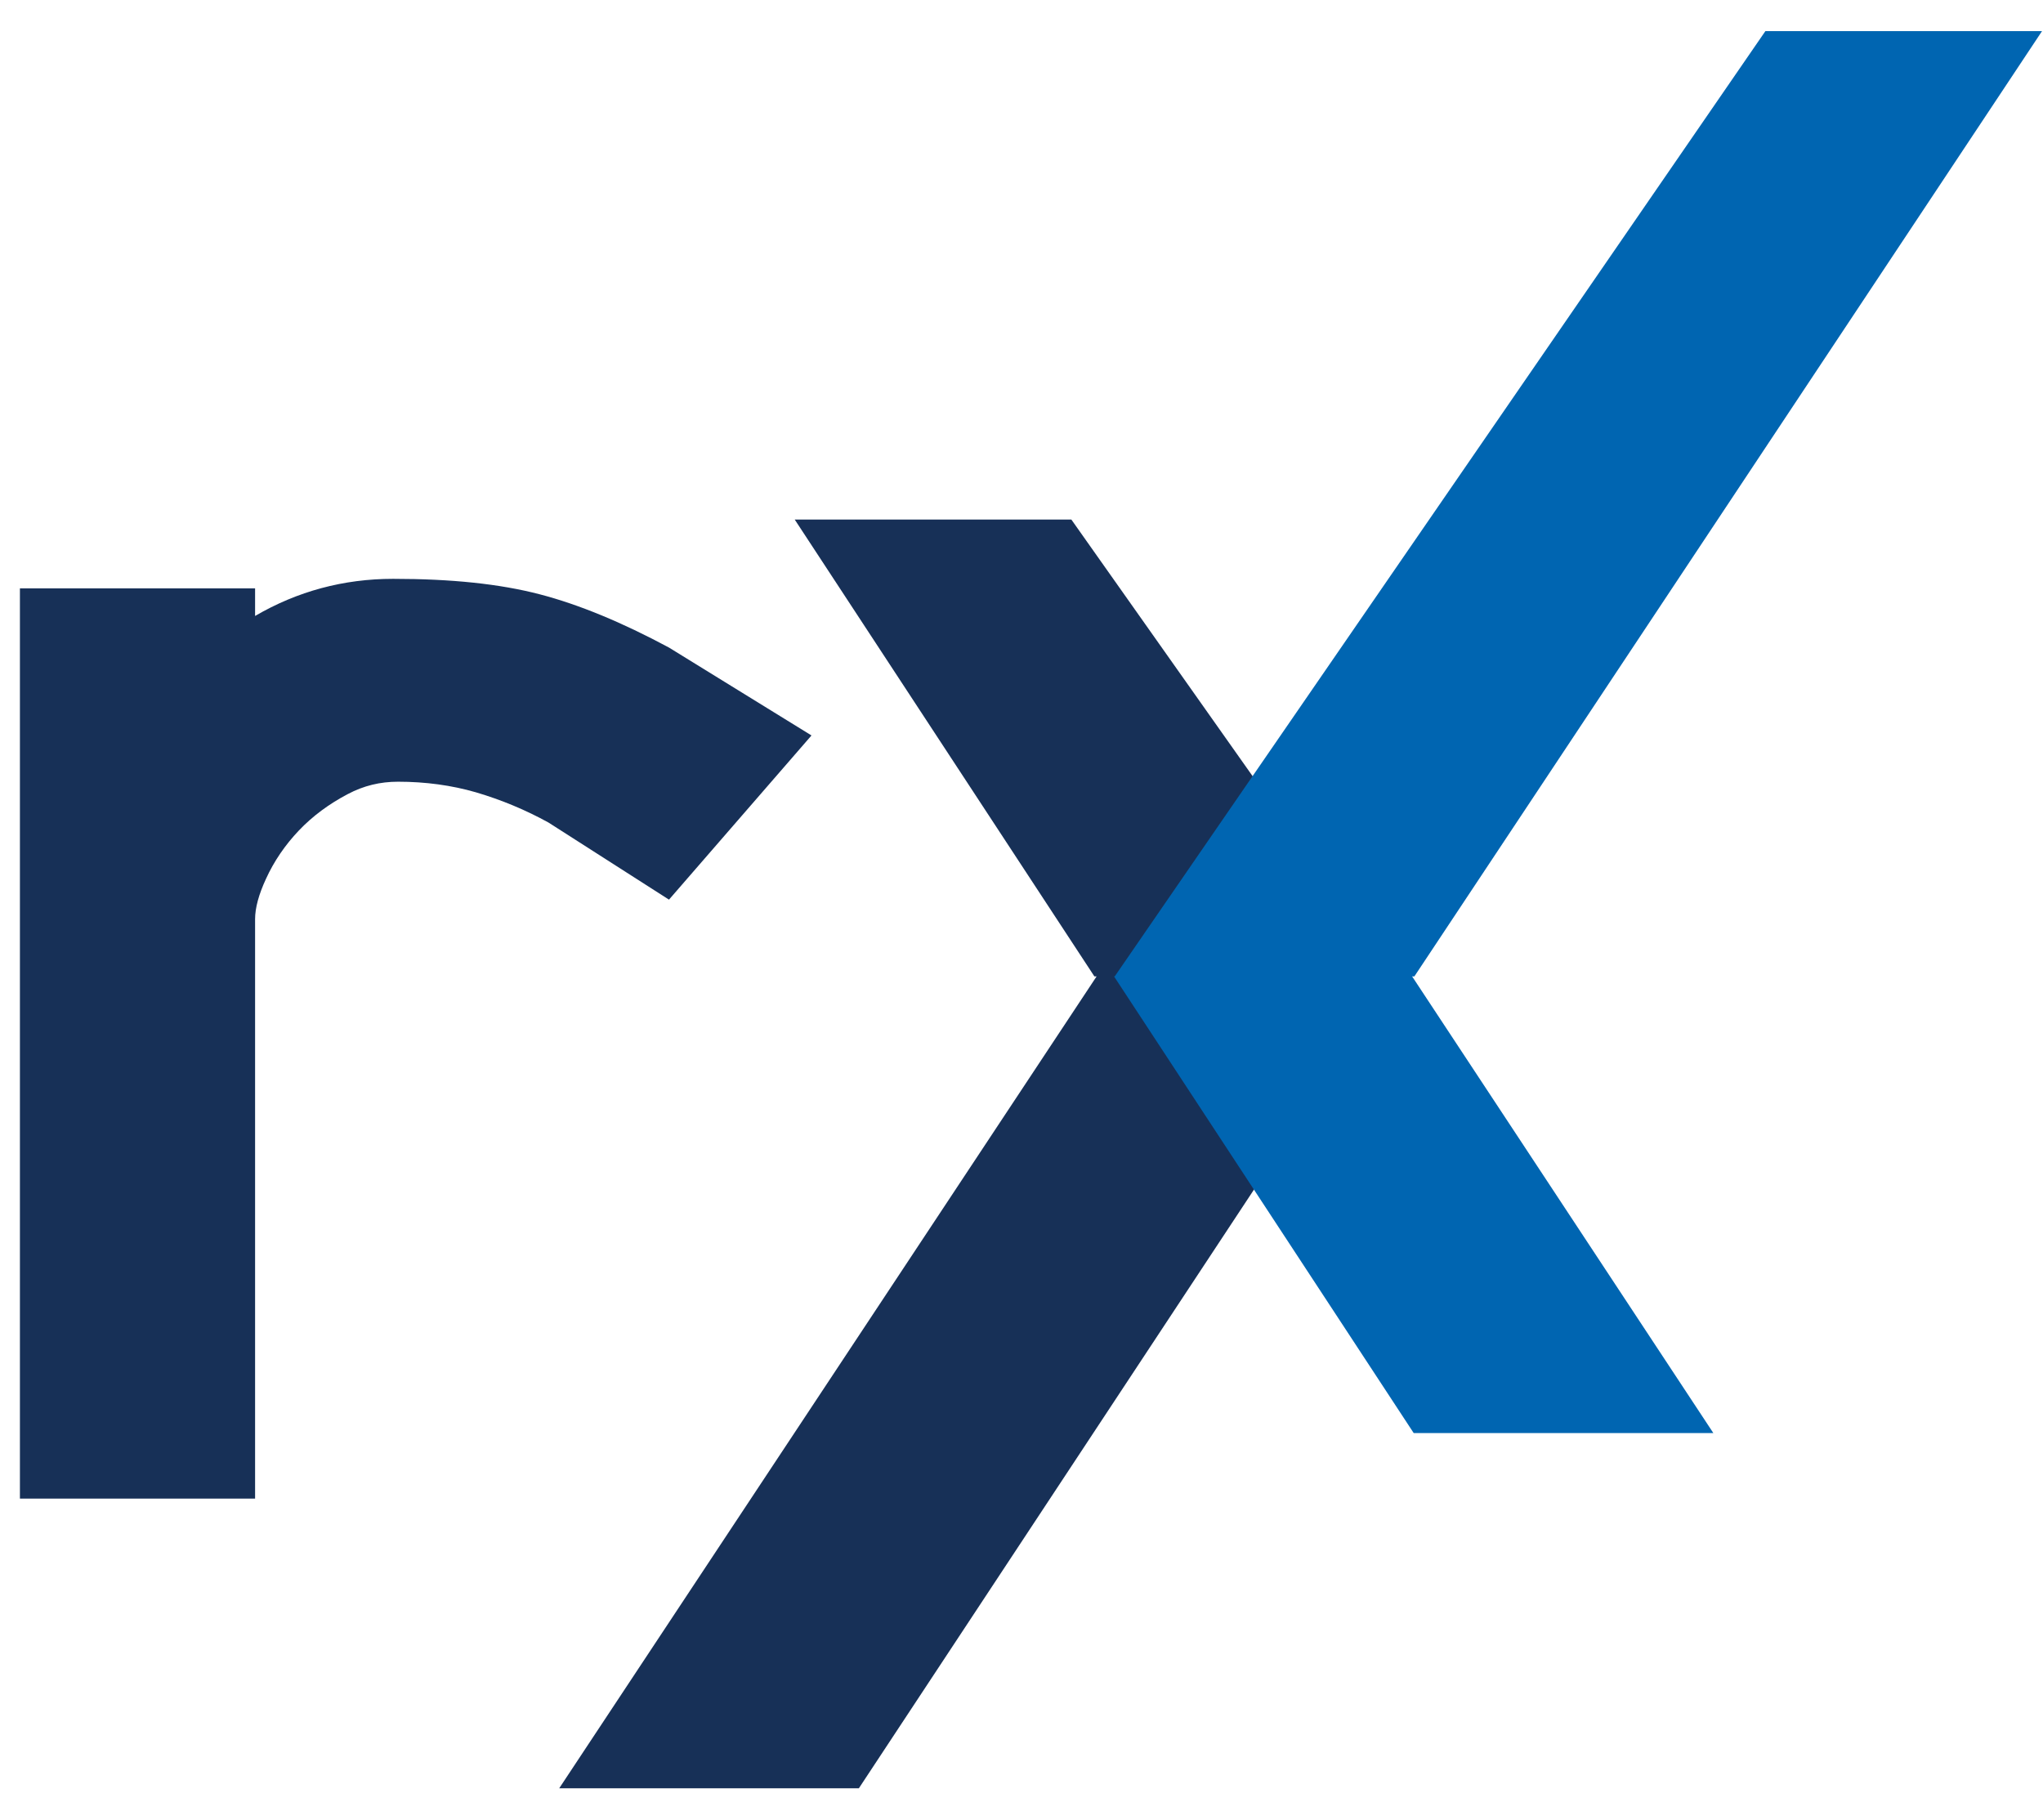
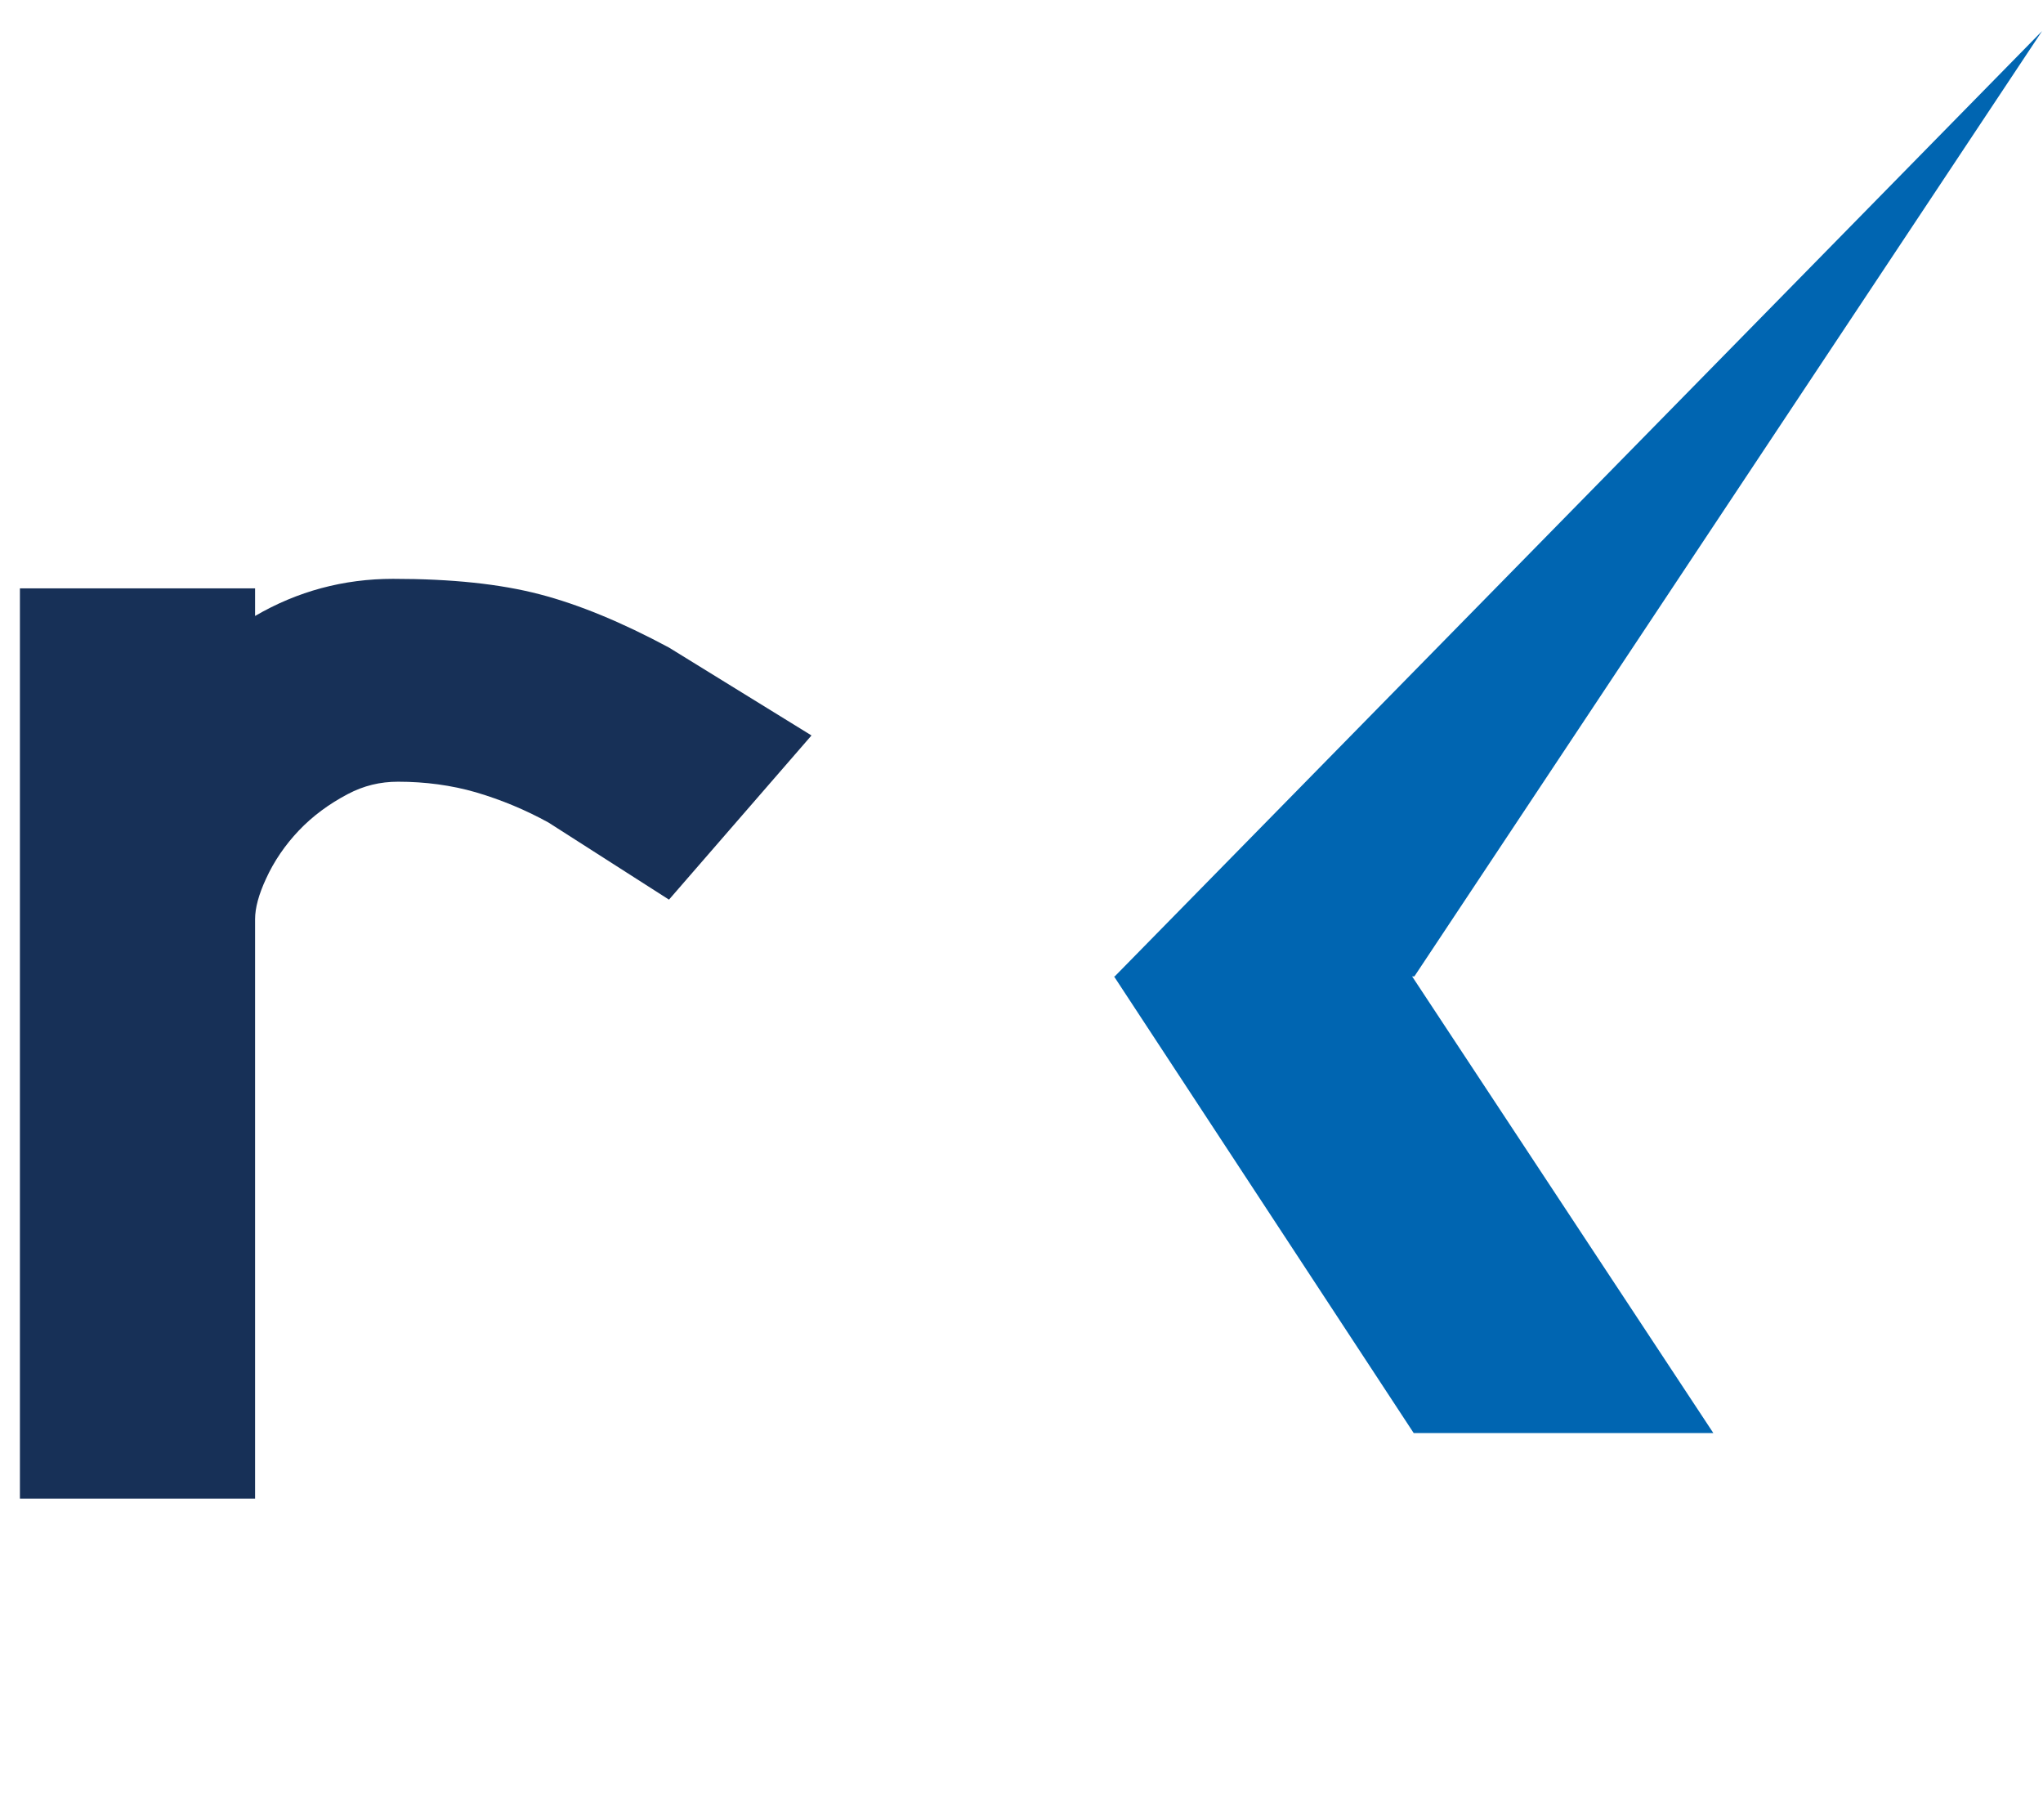
<svg xmlns="http://www.w3.org/2000/svg" width="64" height="57" viewBox="0 0 64 57" fill="none">
  <link type="text/css" rel="stylesheet" id="dark-mode-custom-link" />
  <link type="text/css" rel="stylesheet" id="dark-mode-general-link" />
  <style lang="en" type="text/css" id="dark-mode-custom-style" />
  <style lang="en" type="text/css" id="dark-mode-native-style" />
  <style lang="en" type="text/css" id="dark-mode-native-sheet" />
-   <path d="M43.67 30.585L33.562 16.275H24.896L34.283 30.585H34.353L17.518 56.018H26.905L43.691 30.585H43.67Z" fill="#173057" />
-   <path d="M44.307 30.586L63.97 0.974H55.304L34.92 30.586H34.899L44.286 44.89H53.673L44.237 30.586H44.307Z" fill="#0065B1" />
+   <path d="M44.307 30.586L63.97 0.974L34.92 30.586H34.899L44.286 44.89H53.673L44.237 30.586H44.307Z" fill="#0065B1" />
  <path d="M16.906 18.616C15.658 18.291 14.153 18.132 12.313 18.132C10.766 18.132 9.318 18.52 7.991 19.295V18.43H0.624V46.944H7.991V28.793C7.991 28.44 8.106 28.017 8.334 27.526C8.583 26.979 8.933 26.467 9.361 26.017C9.789 25.567 10.302 25.186 10.894 24.875C11.393 24.611 11.907 24.487 12.47 24.487C13.326 24.487 14.146 24.598 14.909 24.819C15.708 25.055 16.471 25.373 17.184 25.767L20.957 28.181L25.421 23.038L20.957 20.285C19.488 19.496 18.133 18.935 16.906 18.616Z" fill="#173057" />
</svg>